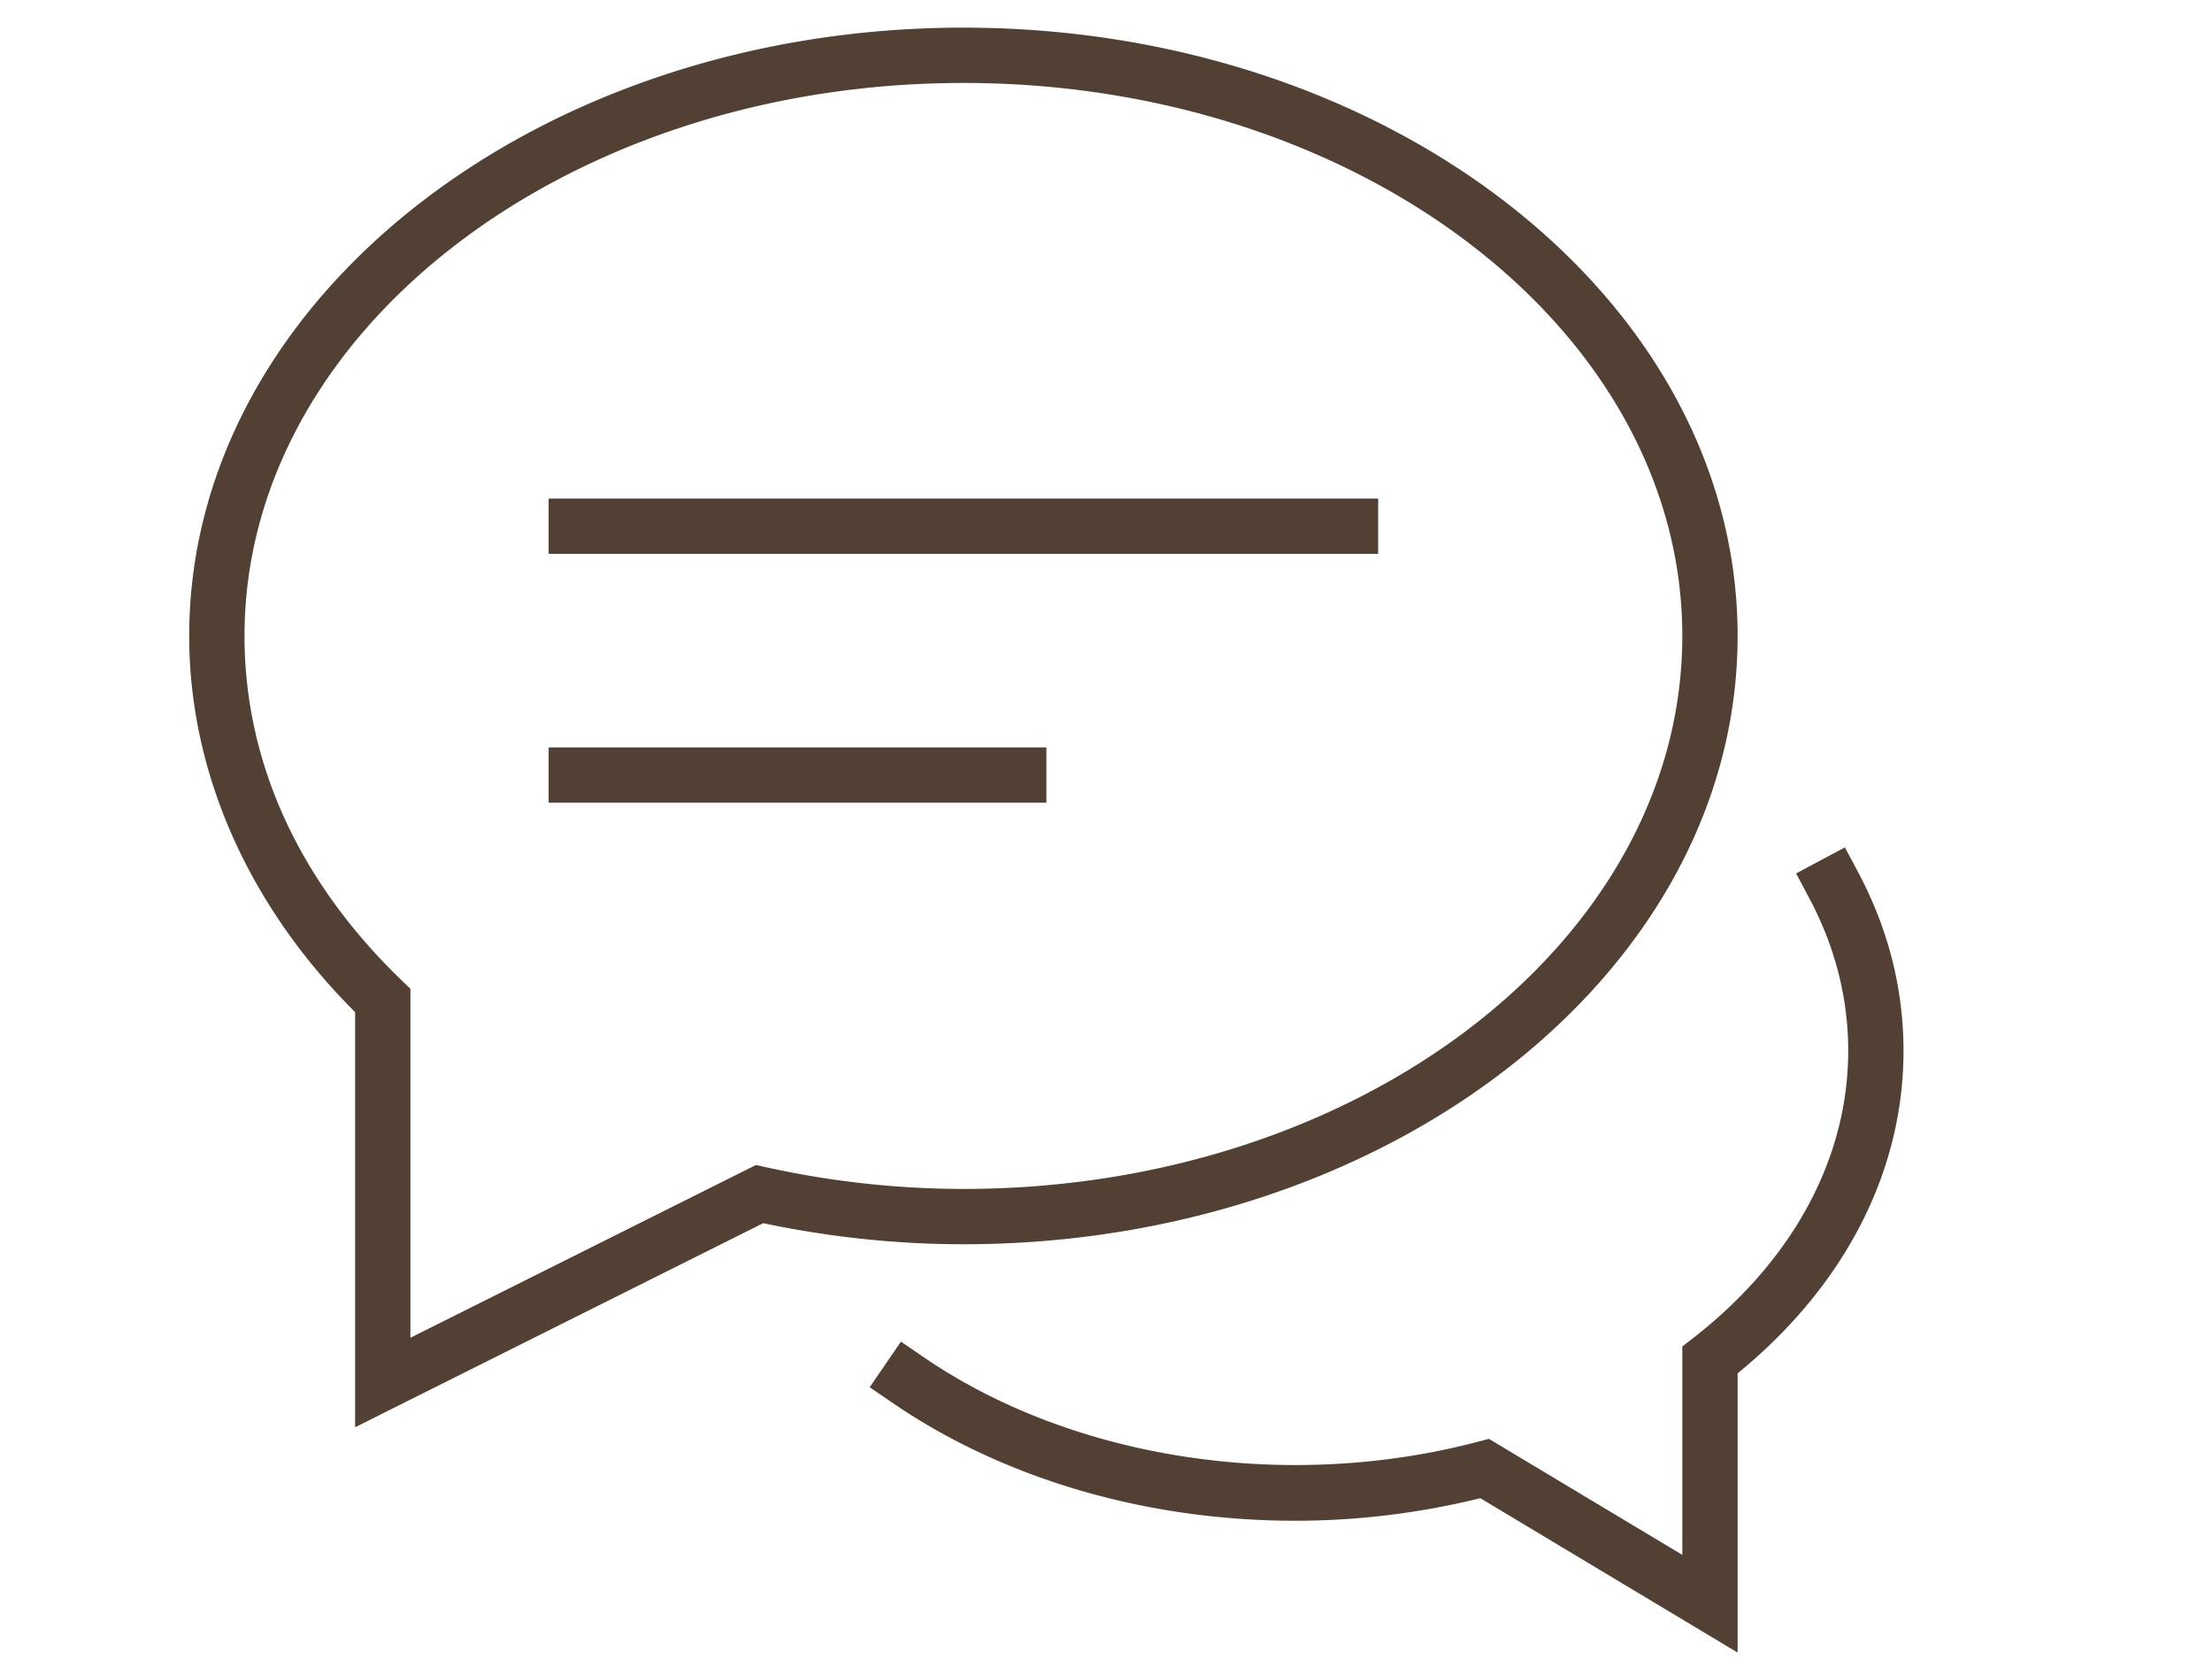
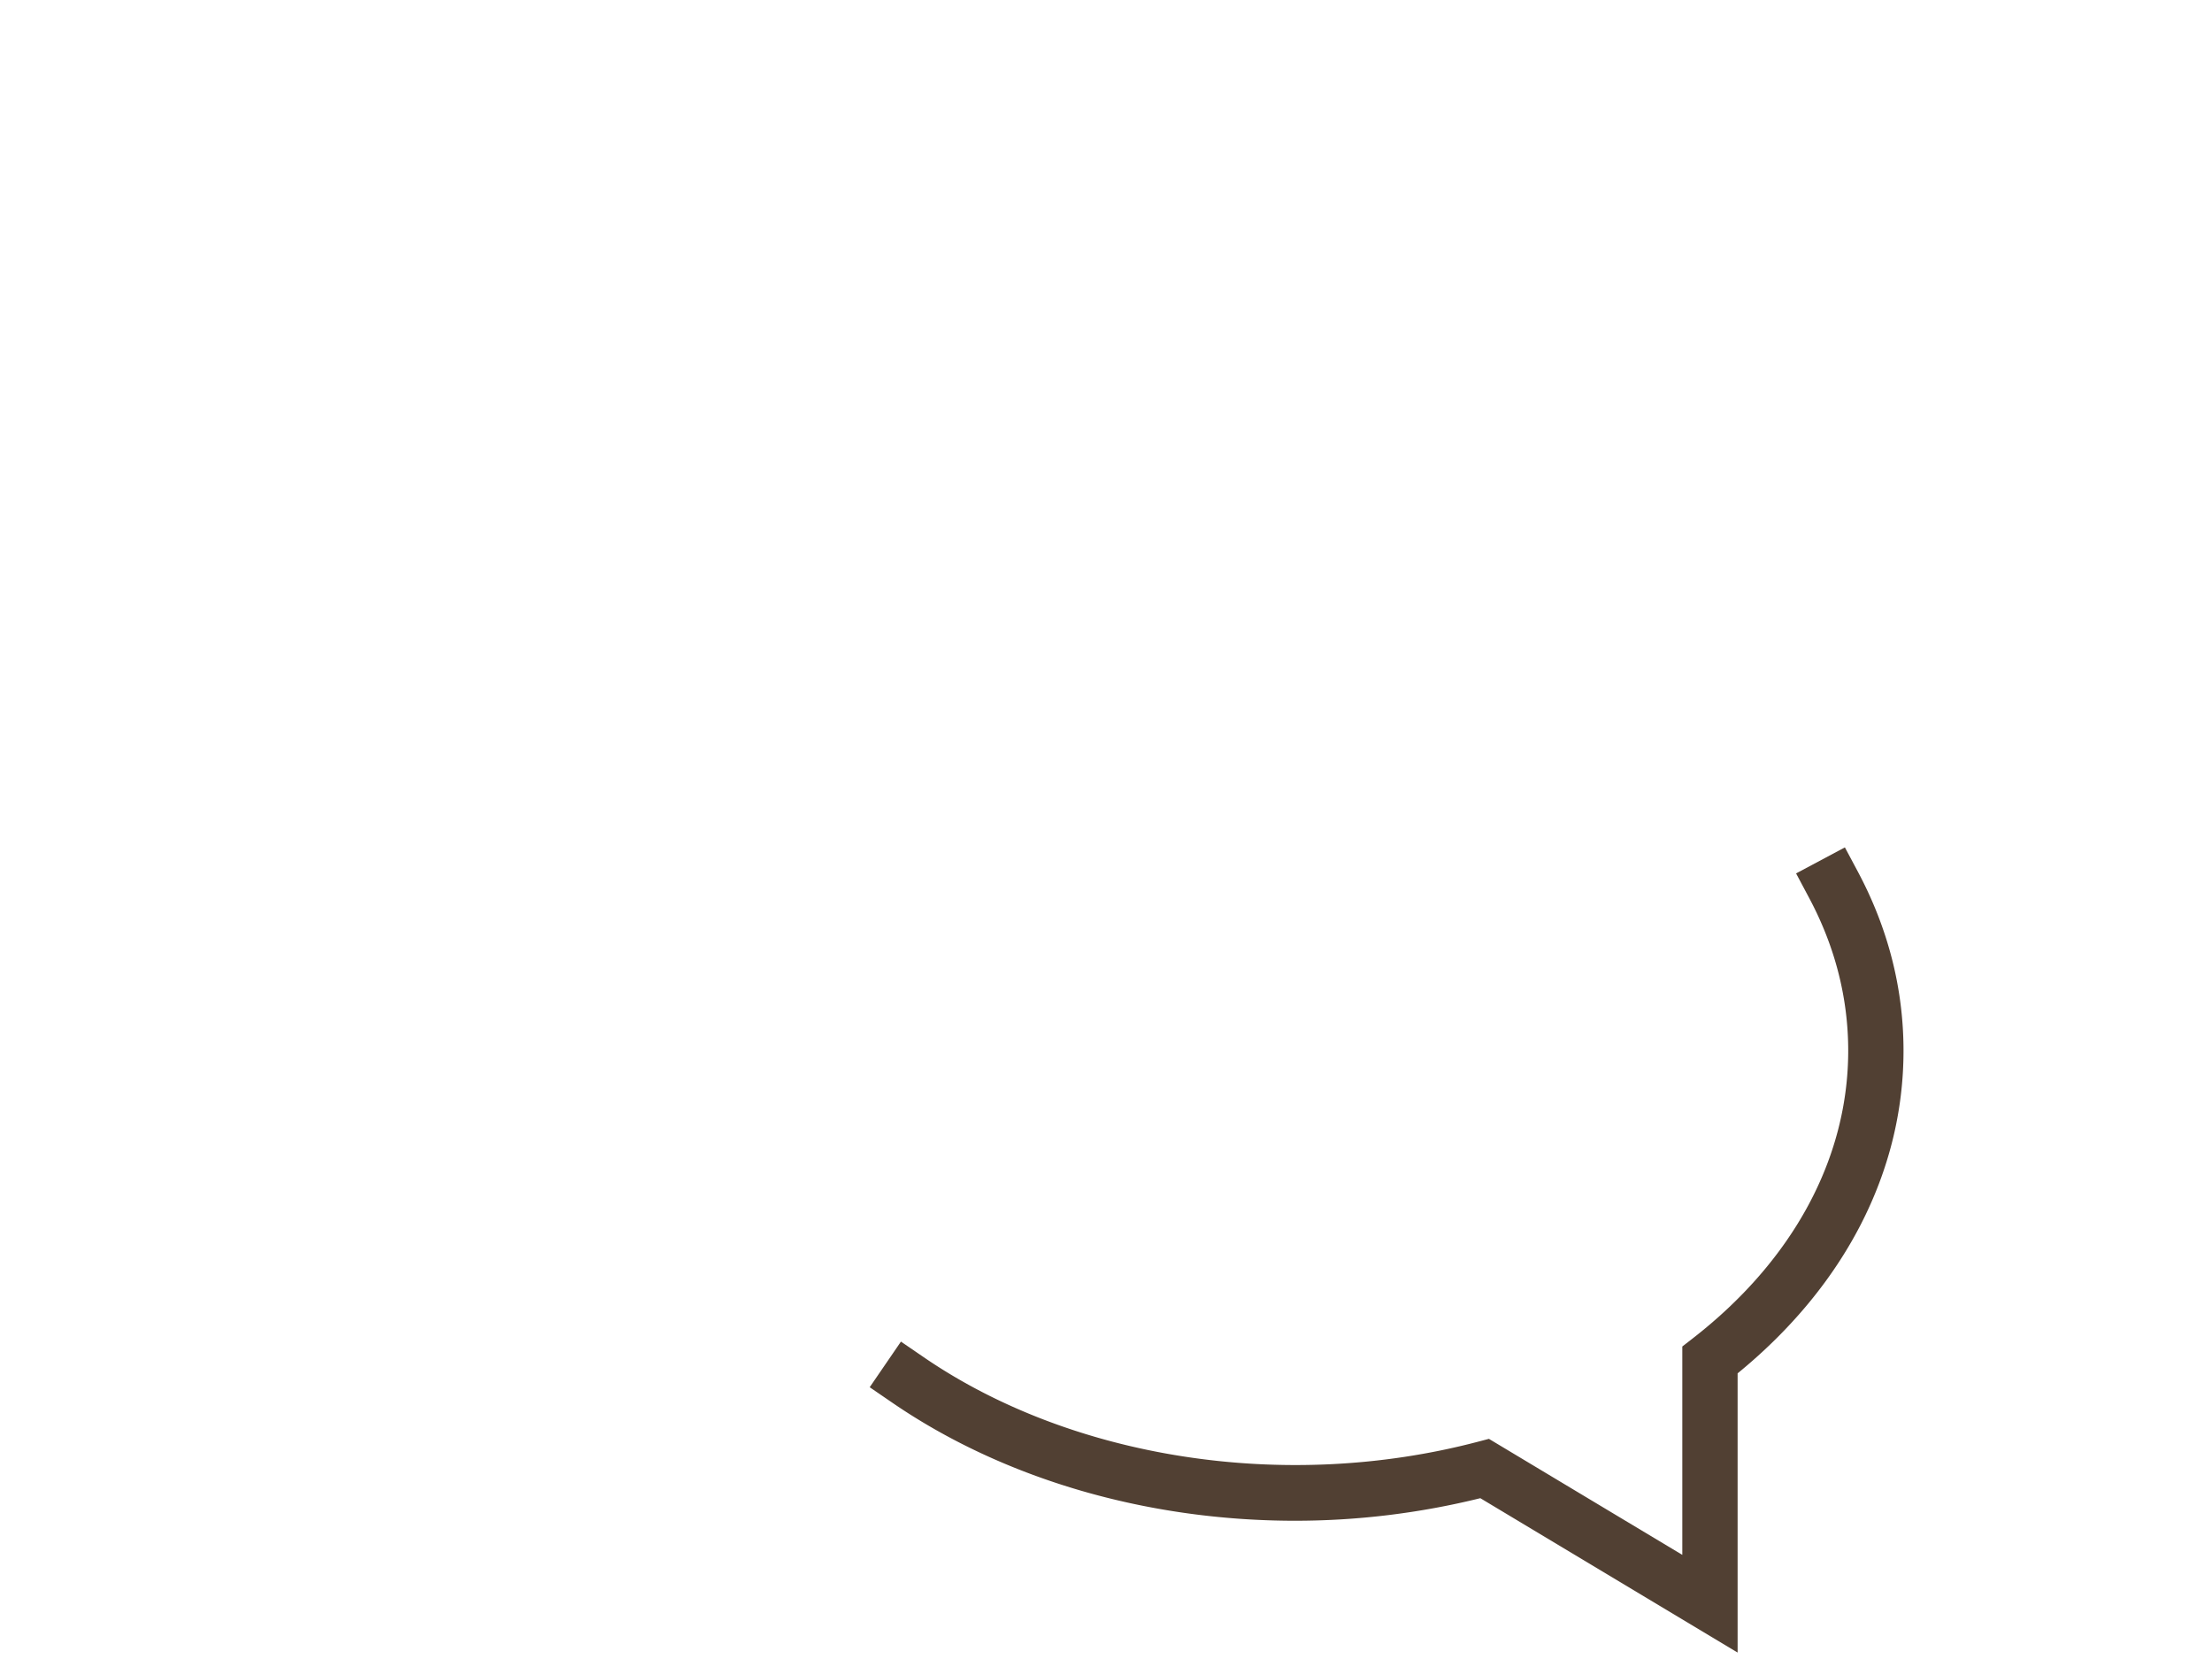
<svg xmlns="http://www.w3.org/2000/svg" width="80" height="60" viewBox="0 0 80 60">
  <defs>
    <style>.cls-1{fill:#514033}</style>
  </defs>
  <g id="_レイヤー_1" data-name="レイヤー_1">
    <path class="cls-1" d="m62.843 59.767-9.305-5.583a27.94 27.94 0 0 1-6.695.816c-5.378 0-10.551-1.515-14.564-4.264l-.825-.565 1.13-1.65.825.565c5.325 3.649 13.025 4.898 20.033 3.059l.407-.107 6.994 4.196v-7.536l.386-.3c3.62-2.816 5.614-6.509 5.614-10.397 0-1.909-.476-3.771-1.415-5.53l-.47-.883 1.765-.941.471.882c1.095 2.054 1.649 4.23 1.649 6.472 0 4.376-2.126 8.502-6 11.668v10.099Z" />
-     <path class="cls-1" d="M12.843 51.618V36.605c-3.873-3.864-6-8.68-6-13.605 0-12.131 12.56-22 28-22s28 9.869 28 22-12.561 22-28 22c-2.406 0-4.84-.256-7.241-.762l-14.759 7.38ZM34.843 3c-14.336 0-26 8.972-26 20 0 4.57 1.969 8.881 5.693 12.465l.307.295v12.622l12.496-6.248.346.076a33.26 33.26 0 0 0 7.158.79c14.337 0 26-8.972 26-20s-11.663-20-26-20Z" />
-     <path class="cls-1" d="M19.843 18.031h30v2h-30z" />
-     <path class="cls-1" d="M19.843 27.031h18v2h-18z" />
  </g>
</svg>